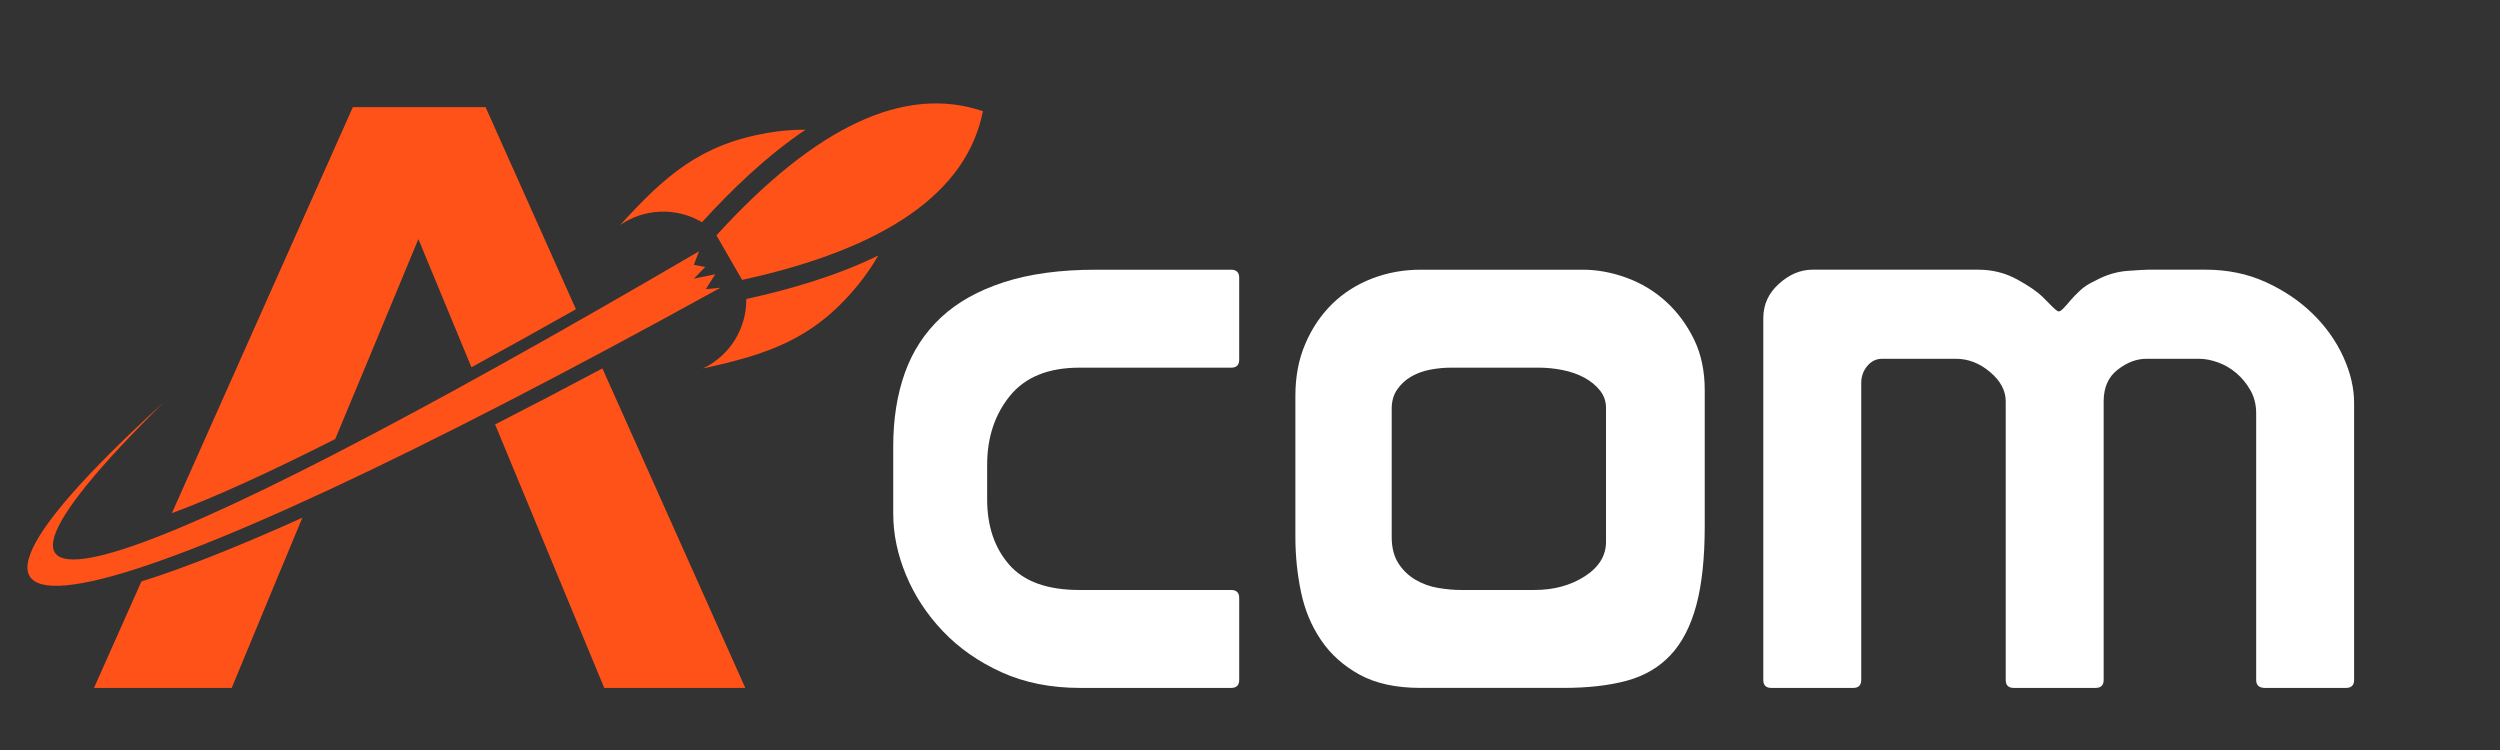
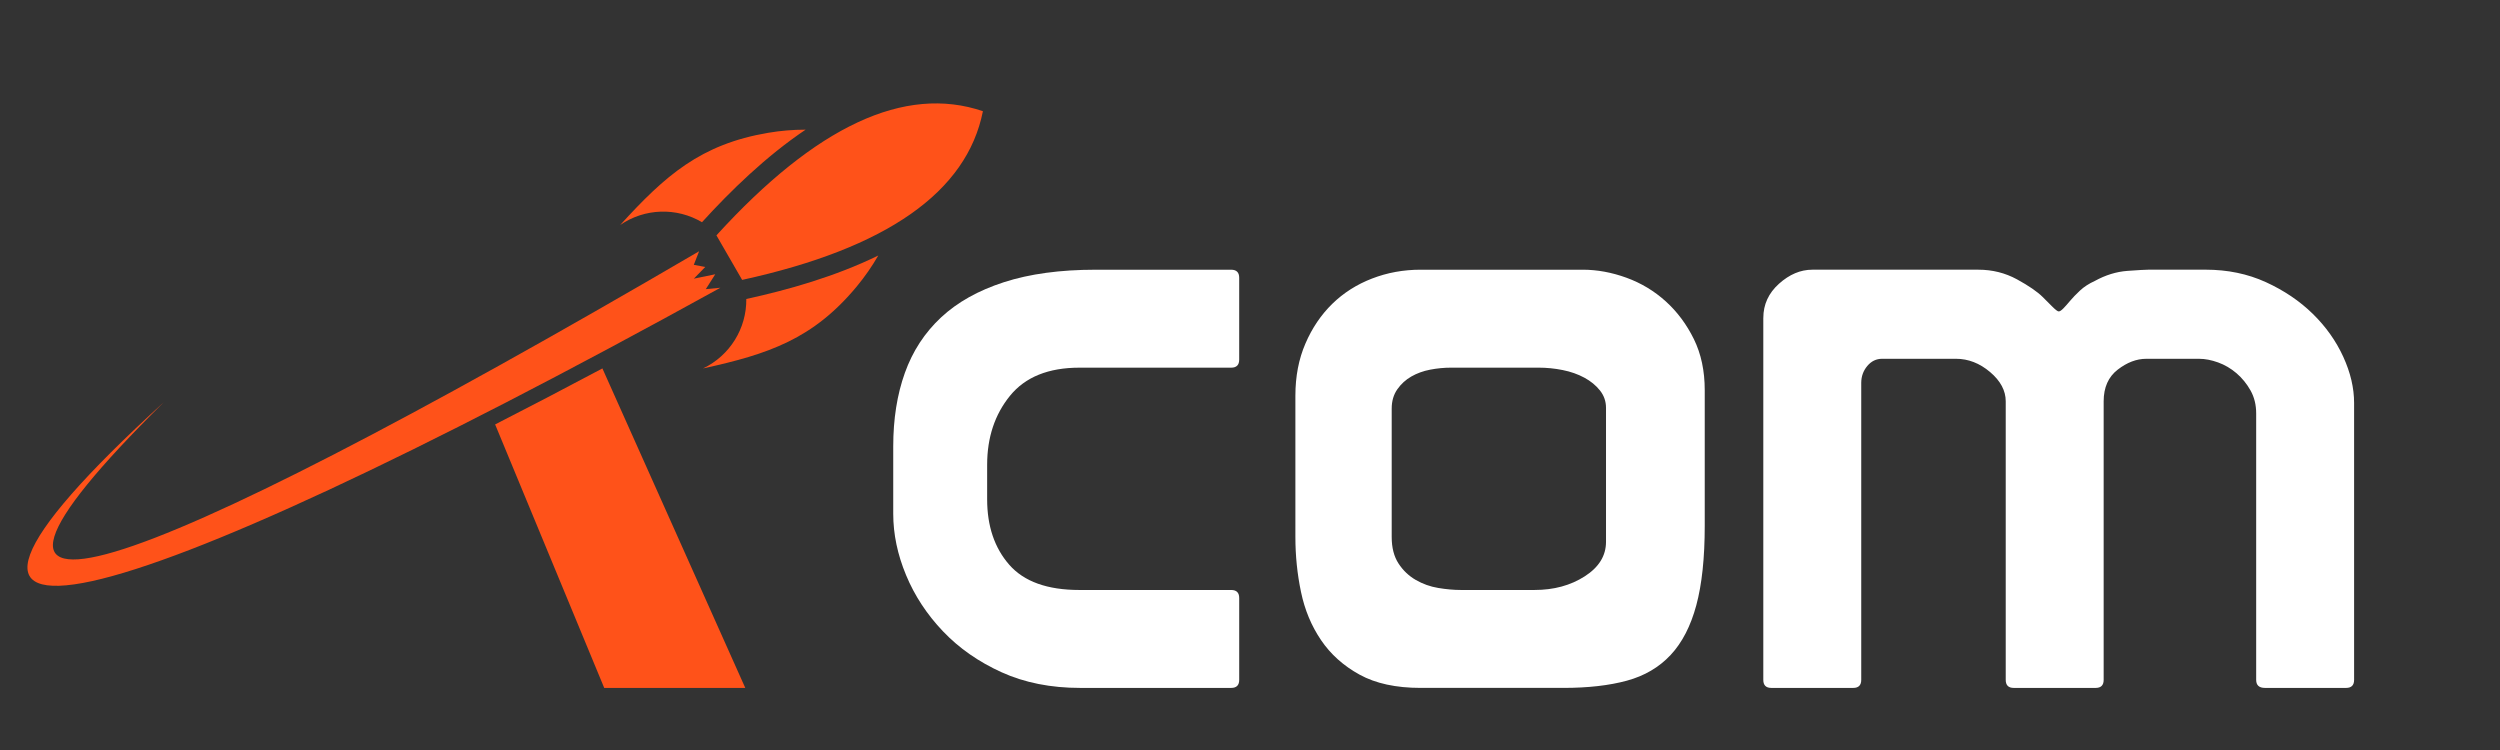
<svg xmlns="http://www.w3.org/2000/svg" version="1.1" baseProfile="tiny" id="Calque_1" x="0px" y="0px" width="200px" height="60px" viewBox="0 0 200 60" xml:space="preserve">
  <rect x="0" y="0" width="200" height="60" fill="#333333" stroke="none" />
  <path fill-rule="evenodd" fill="#FF5219" d="M57.63,23.021C8.335,50.234-12.29,55.338,13.097,32.184  C-8.031,53.051,9.54,47.215,55.929,20.1l-0.425,1.086l0.915,0.171l-0.911,0.935l1.712-0.351l-0.756,1.19L57.63,23.021L57.63,23.021z  " />
  <path fill-rule="evenodd" fill="#FF5219" d="M56.241,29.475c2.143-1.022,3.49-3.194,3.463-5.556c3.334-0.729,7.131-1.8,10.558-3.478  c-0.504,0.874-1.077,1.696-1.709,2.461C65.054,27.129,61.472,28.332,56.241,29.475L56.241,29.475z M49.616,17.998  c1.956-1.344,4.511-1.424,6.543-0.221c2.297-2.523,5.124-5.275,8.29-7.404c-1.009-0.001-2.007,0.084-2.986,0.25  C56.052,11.539,53.222,14.04,49.616,17.998L49.616,17.998z M59.371,22.392c11.559-2.527,17.98-7.025,19.262-13.496  c-6.245-2.125-13.351,1.186-21.318,9.933L59.371,22.392L59.371,22.392z" />
-   <path fill-rule="evenodd" fill="#FF5219" d="M26.817,35.125c1.648-3.943,3.583-8.589,6.653-15.999l4.245,10.254  c2.632-1.434,5.418-2.983,8.359-4.642L38.847,8.573H28.228L13.75,41.053C17.045,39.838,21.42,37.852,26.817,35.125L26.817,35.125z" />
-   <path fill-rule="evenodd" fill="#FF5219" d="M24.189,41.418c-5.216,2.346-9.533,4.055-12.874,5.096l-3.797,8.52h11.018  C21.048,48.961,22.698,44.992,24.189,41.418L24.189,41.418z" />
  <path fill-rule="evenodd" fill="#FF5219" d="M39.61,33.955l8.728,21.078h11.284l-11.43-25.559  C45.197,31.067,42.335,32.563,39.61,33.955L39.61,33.955z" />
  <g>
    <path fill="#FFFFFF" d="M98.493,47.198c0.428,0,0.643,0.215,0.643,0.642v6.55c0,0.429-0.215,0.643-0.643,0.643H86.421   c-2.355,0-4.453-0.417-6.293-1.252c-1.841-0.835-3.403-1.927-4.688-3.275s-2.27-2.847-2.954-4.495   c-0.685-1.647-1.027-3.284-1.027-4.912v-5.394c0-2.184,0.31-4.142,0.931-5.876c0.62-1.733,1.583-3.211,2.89-4.431   c1.306-1.22,2.986-2.161,5.041-2.825c2.055-0.664,4.495-0.996,7.32-0.996h10.852c0.428,0,0.643,0.215,0.643,0.643v6.55   c0,0.429-0.215,0.643-0.643,0.643H86.357c-2.483,0-4.334,0.749-5.555,2.247c-1.22,1.499-1.83,3.339-1.83,5.522v2.762   c0,2.141,0.588,3.885,1.766,5.233c1.177,1.348,3.05,2.022,5.619,2.022H98.493z" />
    <path fill="#FFFFFF" d="M136.379,42.061c0,2.569-0.225,4.688-0.674,6.357c-0.449,1.67-1.135,2.997-2.055,3.981   c-0.922,0.985-2.088,1.67-3.5,2.055c-1.412,0.386-3.104,0.578-5.072,0.578h-11.43c-1.971,0-3.598-0.354-4.881-1.06   c-1.285-0.706-2.313-1.626-3.082-2.761c-0.771-1.134-1.307-2.419-1.605-3.854c-0.301-1.434-0.449-2.899-0.449-4.398V31.658   c0-1.541,0.266-2.932,0.803-4.174c0.533-1.241,1.252-2.301,2.15-3.179c0.898-0.877,1.959-1.551,3.18-2.022   c1.219-0.471,2.514-0.707,3.885-0.707h12.971c1.156,0,2.322,0.215,3.5,0.643c1.176,0.429,2.225,1.06,3.146,1.895   c0.92,0.835,1.668,1.841,2.246,3.018c0.578,1.179,0.867,2.537,0.867,4.078V42.061z M128.48,32.621c0-0.514-0.16-0.973-0.48-1.38   c-0.322-0.406-0.738-0.749-1.252-1.027s-1.092-0.481-1.734-0.61s-1.285-0.192-1.926-0.192h-7c-0.557,0-1.113,0.054-1.67,0.16   c-0.557,0.107-1.059,0.289-1.508,0.546c-0.451,0.257-0.826,0.6-1.125,1.027c-0.299,0.429-0.449,0.942-0.449,1.541V42.96   c0,0.856,0.182,1.563,0.545,2.119c0.363,0.557,0.824,0.995,1.381,1.316s1.156,0.536,1.799,0.642   c0.643,0.107,1.24,0.161,1.797,0.161h5.908c1.541,0,2.879-0.363,4.014-1.092c1.135-0.728,1.701-1.647,1.701-2.761v-5.138V32.621z" />
    <path fill="#FFFFFF" d="M141.066,25.43c0-1.069,0.418-1.979,1.252-2.729c0.836-0.749,1.723-1.125,2.666-1.125h13.291   c1.113,0,2.141,0.258,3.084,0.771c0.939,0.514,1.625,0.985,2.055,1.412c0.213,0.215,0.459,0.461,0.738,0.738   c0.277,0.279,0.459,0.418,0.545,0.418s0.203-0.074,0.354-0.225c0.15-0.149,0.332-0.354,0.545-0.61   c0.215-0.257,0.482-0.535,0.803-0.835c0.322-0.299,0.717-0.556,1.189-0.771c0.855-0.47,1.723-0.738,2.6-0.803   c0.877-0.063,1.445-0.097,1.701-0.097h4.561c1.754,0,3.359,0.332,4.816,0.996c1.453,0.664,2.707,1.509,3.756,2.536   s1.861,2.174,2.439,3.436c0.578,1.264,0.867,2.494,0.867,3.692V54.39c0,0.429-0.215,0.643-0.643,0.643h-6.484   c-0.473,0-0.707-0.214-0.707-0.643V33.071c0-0.685-0.15-1.295-0.449-1.83c-0.301-0.535-0.674-0.995-1.123-1.381   c-0.451-0.386-0.943-0.674-1.479-0.867c-0.535-0.192-1.037-0.289-1.508-0.289h-4.238c-0.771,0-1.531,0.289-2.279,0.867   c-0.75,0.578-1.125,1.424-1.125,2.536V54.39c0,0.429-0.215,0.643-0.641,0.643h-6.551c-0.428,0-0.643-0.214-0.643-0.643V32.107   c0-0.855-0.416-1.637-1.252-2.344c-0.834-0.706-1.744-1.06-2.729-1.06h-5.908c-0.471,0-0.867,0.193-1.188,0.578   c-0.322,0.386-0.482,0.835-0.482,1.349V54.39c0,0.429-0.215,0.643-0.641,0.643h-6.551c-0.428,0-0.643-0.214-0.643-0.643V25.43z" />
  </g>
  <path fill-rule="evenodd" fill="#FF5219" d="M57.63,95.354c-49.294,27.213-69.919,32.316-44.533,9.162  c-21.128,20.867-3.557,15.031,42.832-12.083l-0.425,1.086l0.915,0.171l-0.911,0.935l1.712-0.35l-0.756,1.189L57.63,95.354  L57.63,95.354z" />
  <path fill-rule="evenodd" fill="#FF5219" d="M56.241,101.808c2.143-1.022,3.49-3.194,3.463-5.556  c3.334-0.729,7.131-1.801,10.558-3.479c-0.504,0.875-1.077,1.696-1.709,2.462C65.054,99.462,61.472,100.665,56.241,101.808  L56.241,101.808z M49.616,90.33c1.956-1.344,4.511-1.424,6.543-0.221c2.297-2.522,5.124-5.275,8.29-7.403  c-1.009-0.001-2.007,0.084-2.986,0.249C56.052,83.872,53.222,86.373,49.616,90.33L49.616,90.33z M59.371,94.725  c11.559-2.526,17.98-7.025,19.262-13.496c-6.245-2.125-13.351,1.186-21.318,9.934L59.371,94.725L59.371,94.725z" />
  <path fill-rule="evenodd" fill="#FF5219" d="M26.817,107.458c1.648-3.943,3.583-8.589,6.653-15.999l4.245,10.254  c2.632-1.434,5.418-2.982,8.359-4.643l-7.229-16.164H28.228L13.75,113.386C17.045,112.171,21.42,110.185,26.817,107.458  L26.817,107.458z" />
  <path fill-rule="evenodd" fill="#FF5219" d="M24.189,113.751c-5.216,2.346-9.533,4.055-12.874,5.096l-3.797,8.52h11.018  C21.048,121.294,22.698,117.325,24.189,113.751L24.189,113.751z" />
  <path fill-rule="evenodd" fill="#FF5219" d="M39.61,106.288l8.728,21.078h11.284l-11.43-25.559  C45.197,103.4,42.335,104.896,39.61,106.288L39.61,106.288z" />
  <g>
    <path fill="#0060FF" d="M98.493,119.531c0.428,0,0.643,0.215,0.643,0.642v6.55c0,0.429-0.215,0.643-0.643,0.643H86.421   c-2.355,0-4.453-0.417-6.293-1.252c-1.841-0.835-3.403-1.927-4.688-3.275s-2.27-2.847-2.954-4.495   c-0.685-1.647-1.027-3.284-1.027-4.912v-5.394c0-2.184,0.31-4.142,0.931-5.876c0.62-1.733,1.583-3.211,2.89-4.431   c1.306-1.22,2.986-2.161,5.041-2.825c2.055-0.664,4.495-0.996,7.32-0.996h10.852c0.428,0,0.643,0.215,0.643,0.643v6.55   c0,0.429-0.215,0.643-0.643,0.643H86.357c-2.483,0-4.334,0.749-5.555,2.247c-1.22,1.499-1.83,3.339-1.83,5.522v2.762   c0,2.141,0.588,3.885,1.766,5.233c1.177,1.348,3.05,2.022,5.619,2.022H98.493z" />
    <path fill="#0060FF" d="M136.379,114.394c0,2.569-0.225,4.688-0.674,6.357c-0.449,1.67-1.135,2.997-2.055,3.981   c-0.922,0.985-2.088,1.67-3.5,2.055c-1.412,0.386-3.104,0.578-5.072,0.578h-11.43c-1.971,0-3.598-0.354-4.881-1.06   c-1.285-0.706-2.313-1.626-3.082-2.761c-0.771-1.134-1.307-2.419-1.605-3.854c-0.301-1.434-0.449-2.899-0.449-4.398v-11.302   c0-1.541,0.266-2.932,0.803-4.174c0.533-1.241,1.252-2.301,2.15-3.179c0.898-0.877,1.959-1.551,3.18-2.022   c1.219-0.471,2.514-0.707,3.885-0.707h12.971c1.156,0,2.322,0.215,3.5,0.643c1.176,0.429,2.225,1.06,3.146,1.895   c0.92,0.835,1.668,1.841,2.246,3.018c0.578,1.179,0.867,2.537,0.867,4.078V114.394z M128.48,104.954c0-0.514-0.16-0.973-0.48-1.38   c-0.322-0.406-0.738-0.749-1.252-1.027s-1.092-0.481-1.734-0.61s-1.285-0.192-1.926-0.192h-7c-0.557,0-1.113,0.054-1.67,0.16   c-0.557,0.107-1.059,0.289-1.508,0.546c-0.451,0.257-0.826,0.6-1.125,1.027c-0.299,0.429-0.449,0.942-0.449,1.541v10.274   c0,0.856,0.182,1.563,0.545,2.119c0.363,0.557,0.824,0.995,1.381,1.316s1.156,0.536,1.799,0.642   c0.643,0.107,1.24,0.161,1.797,0.161h5.908c1.541,0,2.879-0.363,4.014-1.092c1.135-0.728,1.701-1.647,1.701-2.761v-5.138V104.954z" />
    <path fill="#0060FF" d="M141.066,97.763c0-1.069,0.418-1.979,1.252-2.729c0.836-0.749,1.723-1.125,2.666-1.125h13.291   c1.113,0,2.141,0.258,3.084,0.771c0.939,0.514,1.625,0.985,2.055,1.412c0.213,0.215,0.459,0.461,0.738,0.738   c0.277,0.279,0.459,0.418,0.545,0.418s0.203-0.074,0.354-0.225c0.15-0.149,0.332-0.354,0.545-0.61   c0.215-0.257,0.482-0.535,0.803-0.835c0.322-0.299,0.717-0.556,1.189-0.771c0.855-0.47,1.723-0.738,2.6-0.803   c0.877-0.063,1.445-0.097,1.701-0.097h4.561c1.754,0,3.359,0.332,4.816,0.996c1.453,0.664,2.707,1.509,3.756,2.536   s1.861,2.174,2.439,3.436c0.578,1.264,0.867,2.494,0.867,3.692v22.153c0,0.429-0.215,0.643-0.643,0.643h-6.484   c-0.473,0-0.707-0.214-0.707-0.643v-21.318c0-0.685-0.15-1.295-0.449-1.83c-0.301-0.535-0.674-0.995-1.123-1.381   c-0.451-0.386-0.943-0.674-1.479-0.867c-0.535-0.192-1.037-0.289-1.508-0.289h-4.238c-0.771,0-1.531,0.289-2.279,0.867   c-0.75,0.578-1.125,1.424-1.125,2.536v22.282c0,0.429-0.215,0.643-0.641,0.643h-6.551c-0.428,0-0.643-0.214-0.643-0.643V104.44   c0-0.855-0.416-1.637-1.252-2.344c-0.834-0.706-1.744-1.06-2.729-1.06h-5.908c-0.471,0-0.867,0.193-1.188,0.578   c-0.322,0.386-0.482,0.835-0.482,1.349v23.759c0,0.429-0.215,0.643-0.641,0.643h-6.551c-0.428,0-0.643-0.214-0.643-0.643V97.763z" />
  </g>
</svg>